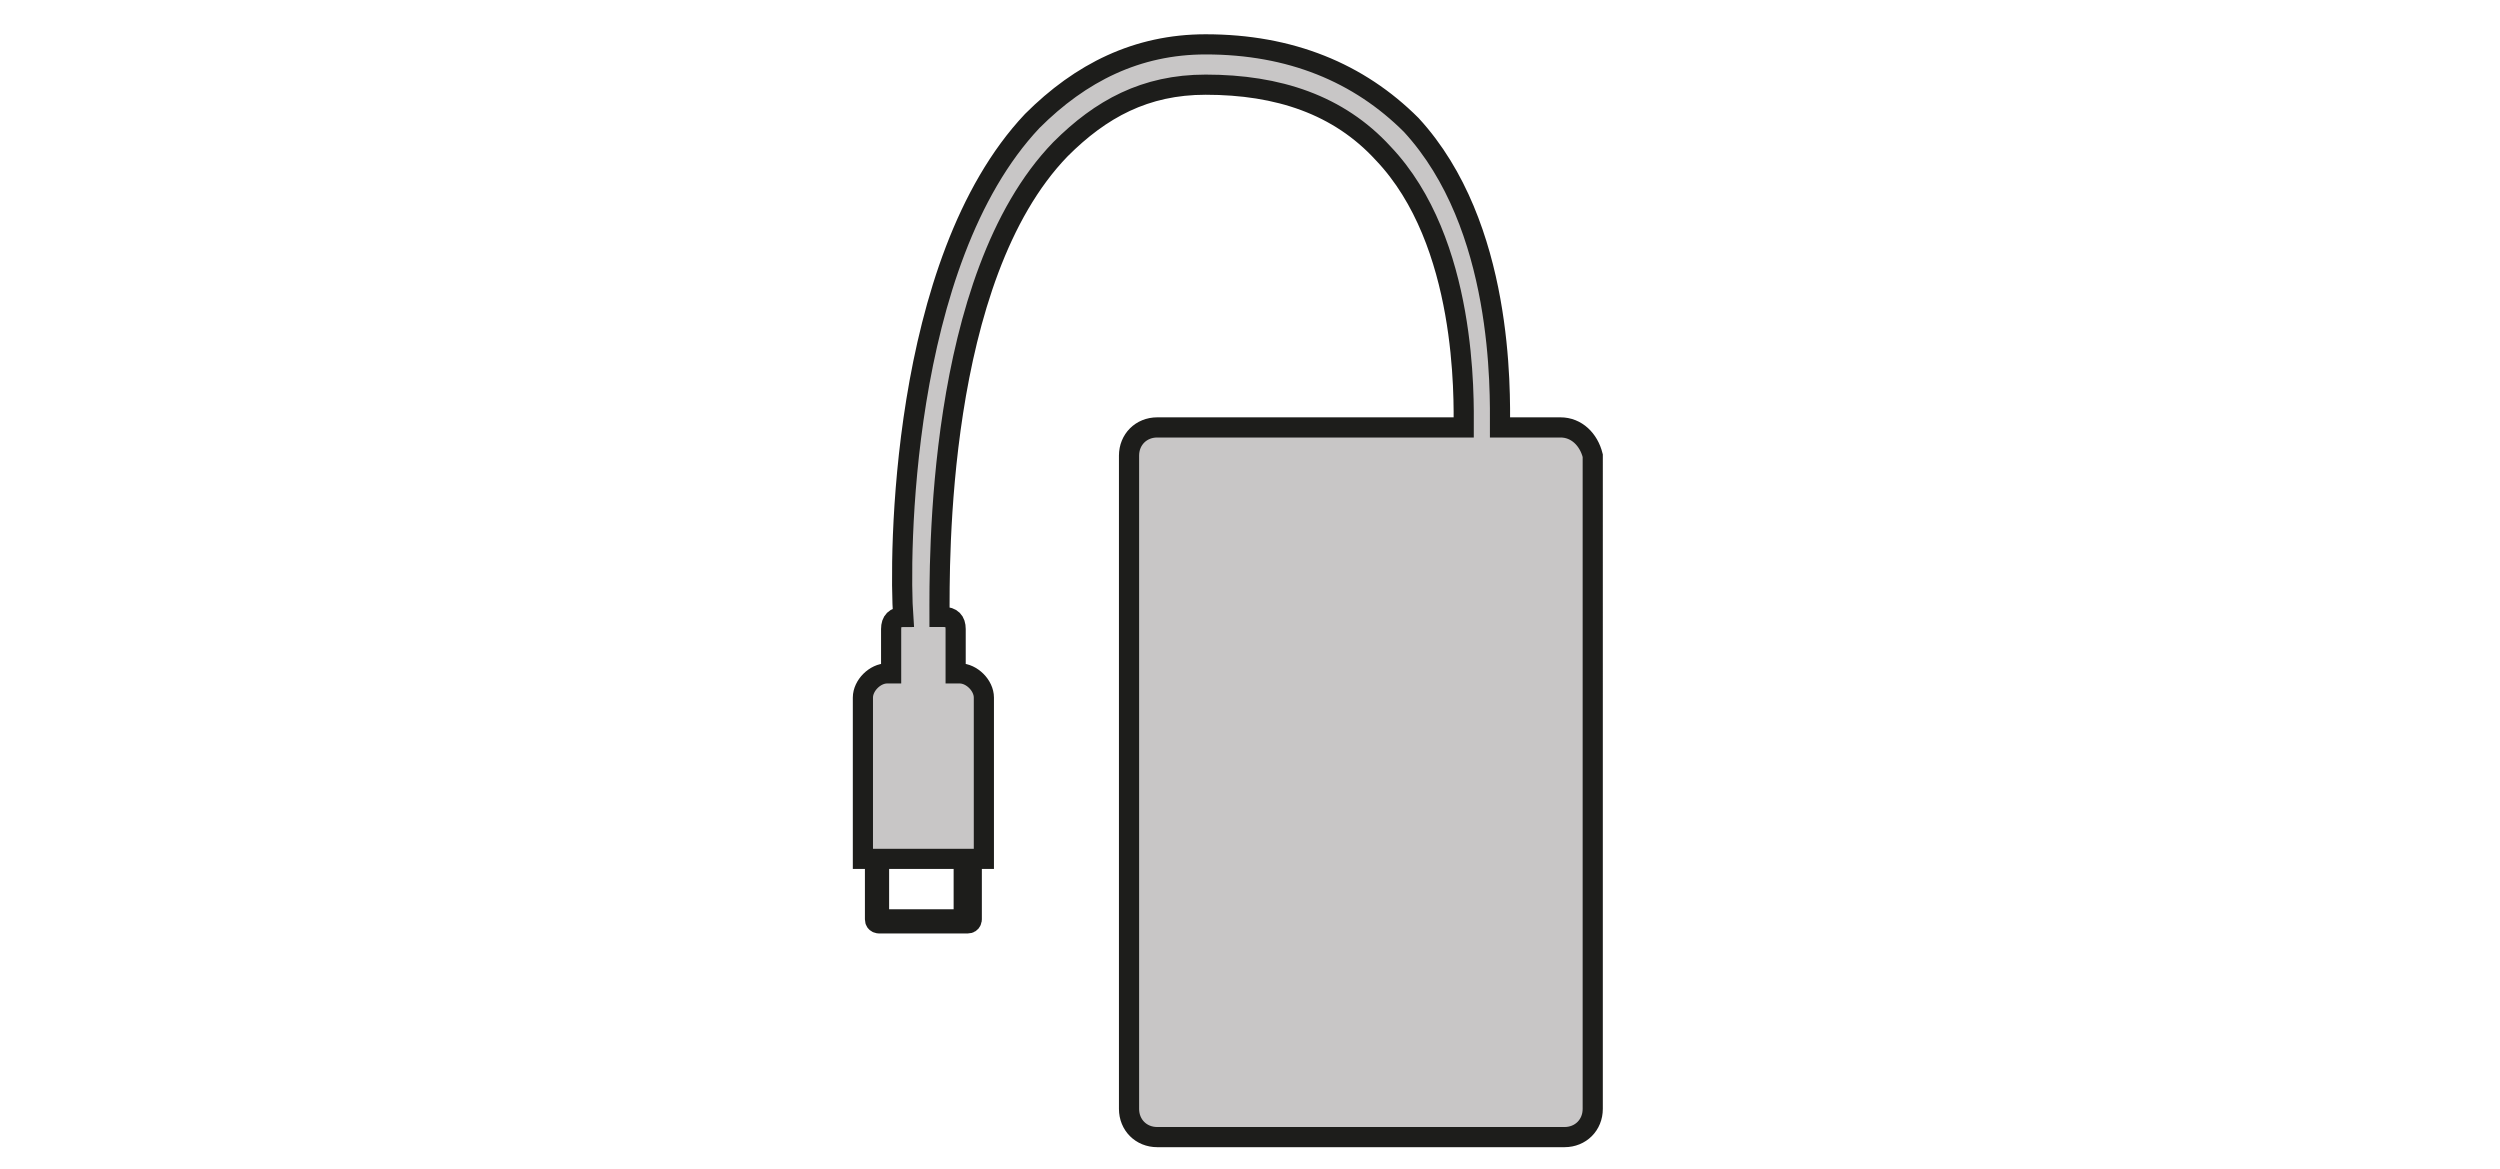
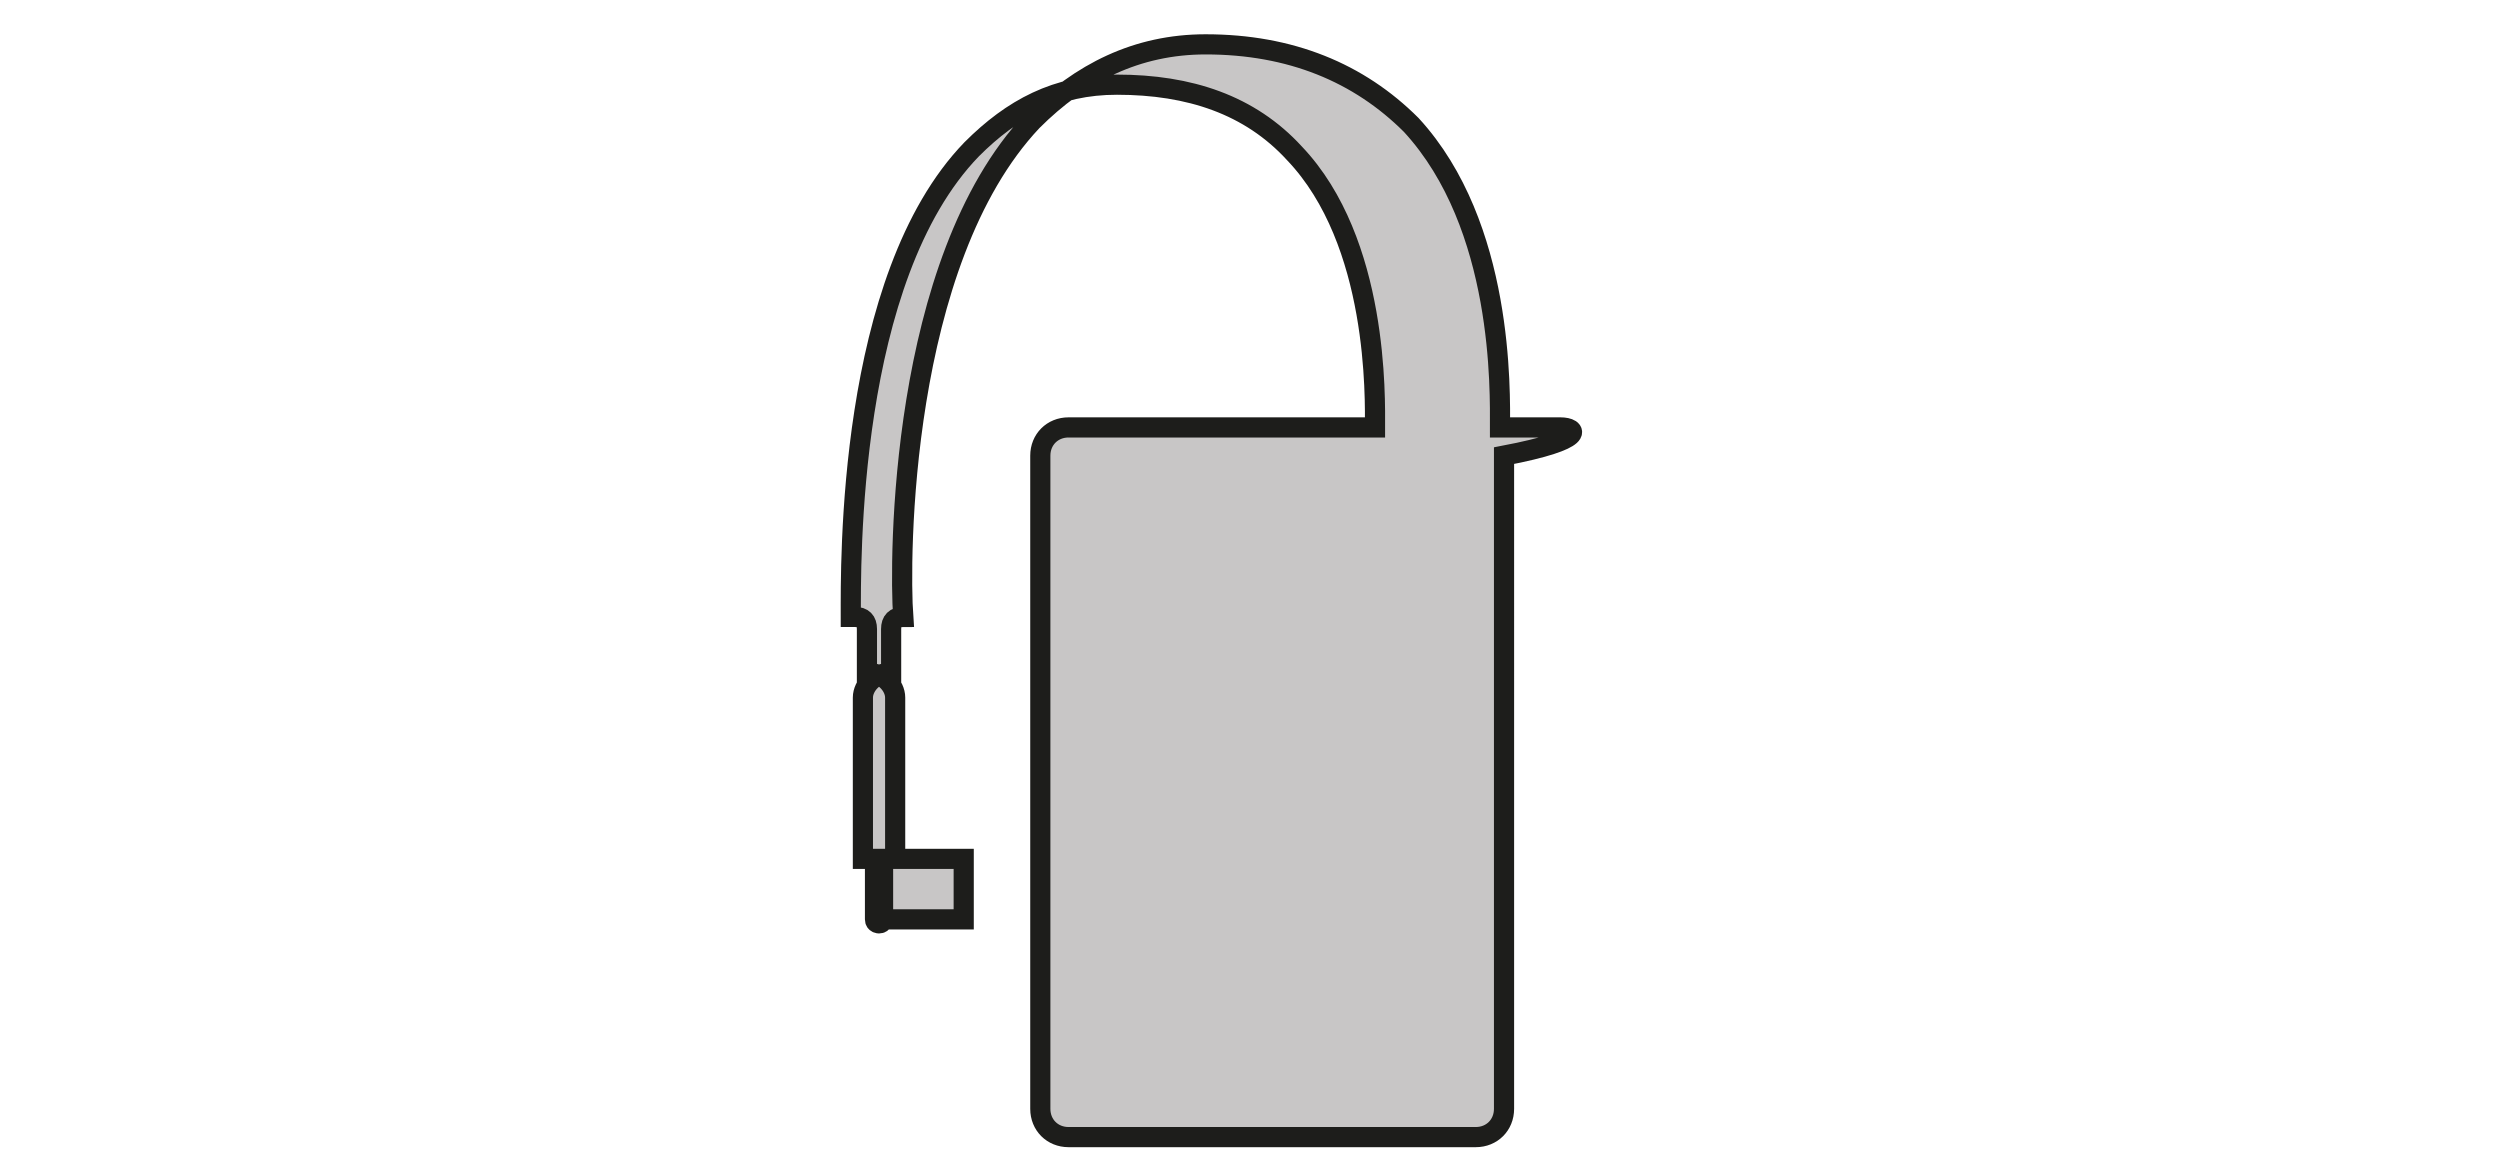
<svg xmlns="http://www.w3.org/2000/svg" version="1.0" id="Ebene_1" x="0px" y="0px" viewBox="0 0 62 29" enable-background="new 0 0 62 29" xml:space="preserve">
  <g id="Storage">
-     <path fill="#C8C6C6" stroke="#1D1D1B" stroke-width="0.5" stroke-miterlimit="10" d="M38.7,10.6h-1.5c0-0.9,0.1-5-2.2-7.5   c-1.3-1.3-3-2-5.1-2c-1.7,0-3.1,0.7-4.3,1.9c-3.3,3.5-3.3,10.9-3.2,12.3l0,0c-0.2,0-0.3,0.1-0.3,0.3v1.1H22c-0.3,0-0.6,0.3-0.6,0.6   v4h0.3v1.5c0,0.1,0.1,0.1,0.1,0.1H24c0.1,0,0.1-0.1,0.1-0.1v-1.5h0.3v-4c0-0.3-0.3-0.6-0.6-0.6h-0.1v-1.1c0-0.2-0.1-0.3-0.3-0.3   h-0.1c0-1.3-0.1-8.4,3-11.6c1-1,2.1-1.6,3.6-1.6c1.8,0,3.3,0.5,4.4,1.7c2.1,2.2,2,6.1,2,6.8h-7.6c-0.4,0-0.7,0.3-0.7,0.7v16.2   c0,0.4,0.3,0.7,0.7,0.7h10.1c0.4,0,0.7-0.3,0.7-0.7V11.3C39.4,10.9,39.1,10.6,38.7,10.6z M23.9,22.8h-2.1v-1.5h2.1V22.8z" />
+     <path fill="#C8C6C6" stroke="#1D1D1B" stroke-width="0.5" stroke-miterlimit="10" d="M38.7,10.6h-1.5c0-0.9,0.1-5-2.2-7.5   c-1.3-1.3-3-2-5.1-2c-1.7,0-3.1,0.7-4.3,1.9c-3.3,3.5-3.3,10.9-3.2,12.3l0,0c-0.2,0-0.3,0.1-0.3,0.3v1.1H22c-0.3,0-0.6,0.3-0.6,0.6   v4h0.3v1.5c0,0.1,0.1,0.1,0.1,0.1c0.1,0,0.1-0.1,0.1-0.1v-1.5h0.3v-4c0-0.3-0.3-0.6-0.6-0.6h-0.1v-1.1c0-0.2-0.1-0.3-0.3-0.3   h-0.1c0-1.3-0.1-8.4,3-11.6c1-1,2.1-1.6,3.6-1.6c1.8,0,3.3,0.5,4.4,1.7c2.1,2.2,2,6.1,2,6.8h-7.6c-0.4,0-0.7,0.3-0.7,0.7v16.2   c0,0.4,0.3,0.7,0.7,0.7h10.1c0.4,0,0.7-0.3,0.7-0.7V11.3C39.4,10.9,39.1,10.6,38.7,10.6z M23.9,22.8h-2.1v-1.5h2.1V22.8z" />
  </g>
  <g id="Ebene_1_00000068660369446380780540000015180997199005239948_">
</g>
</svg>